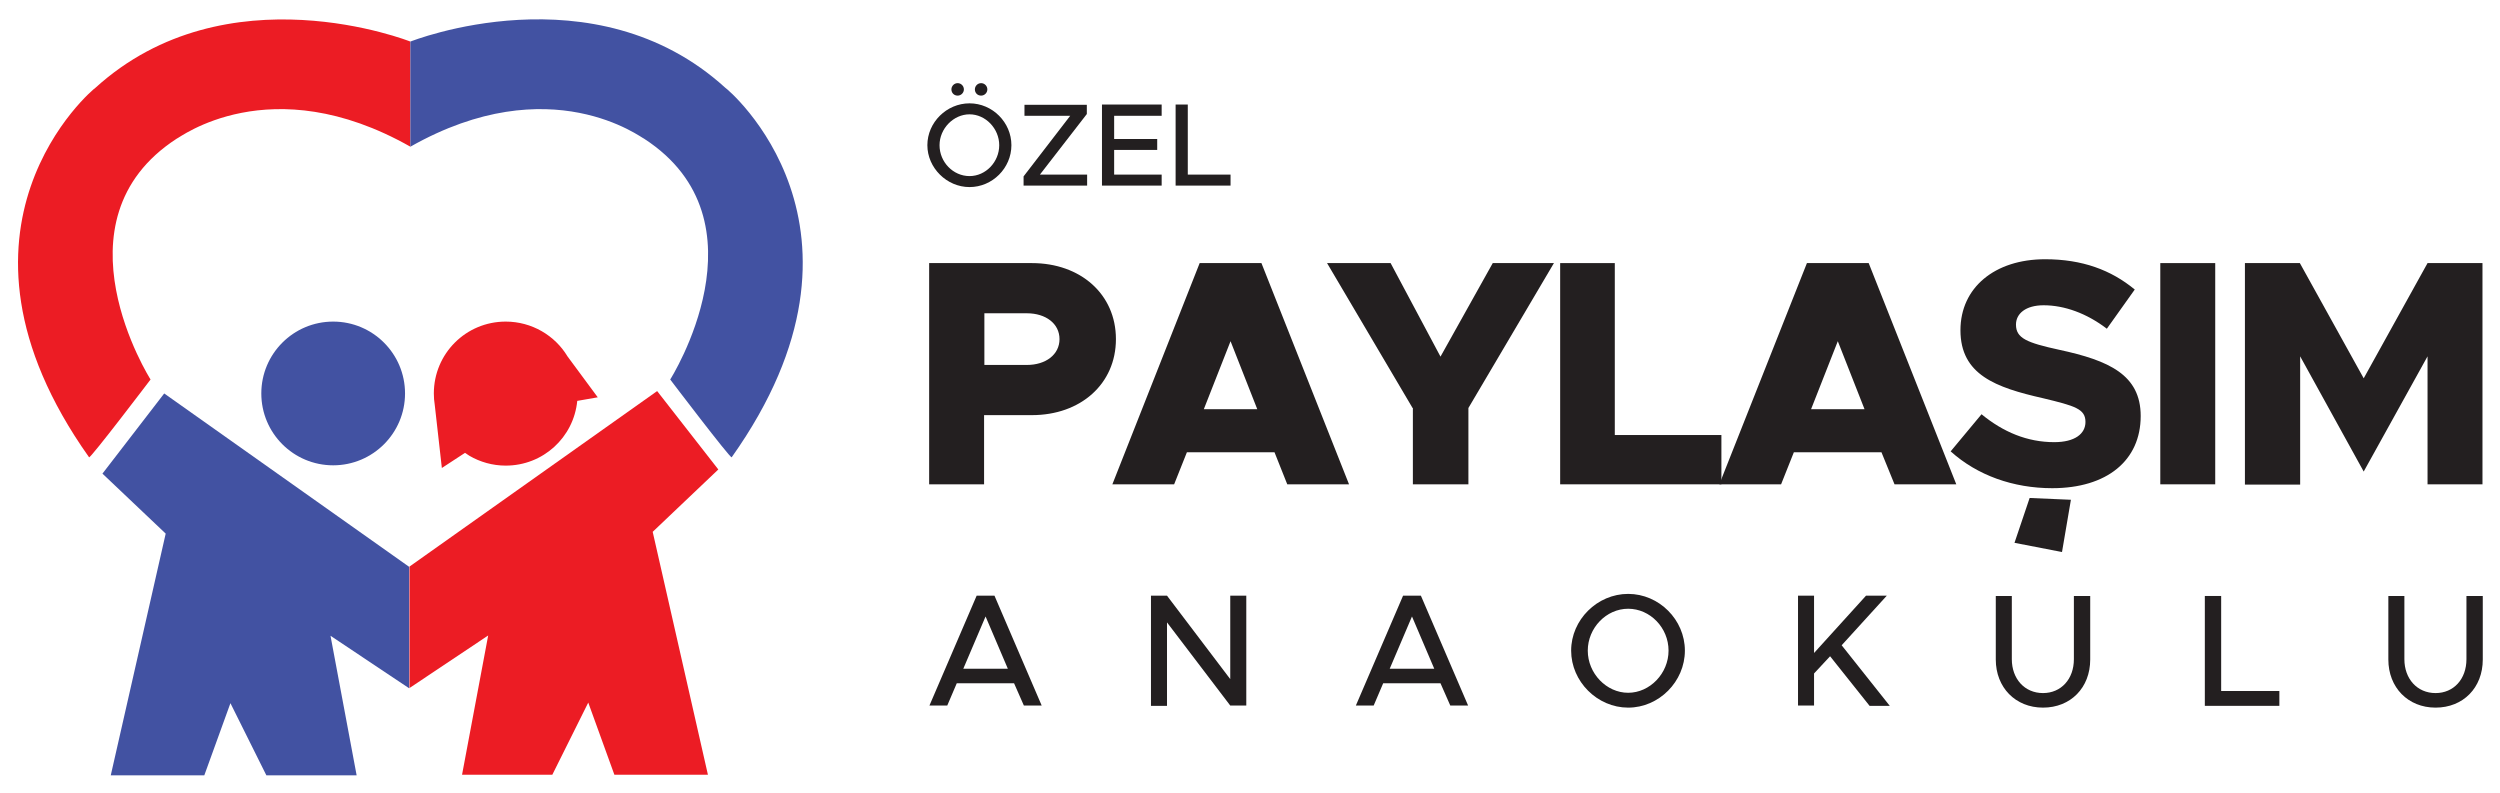
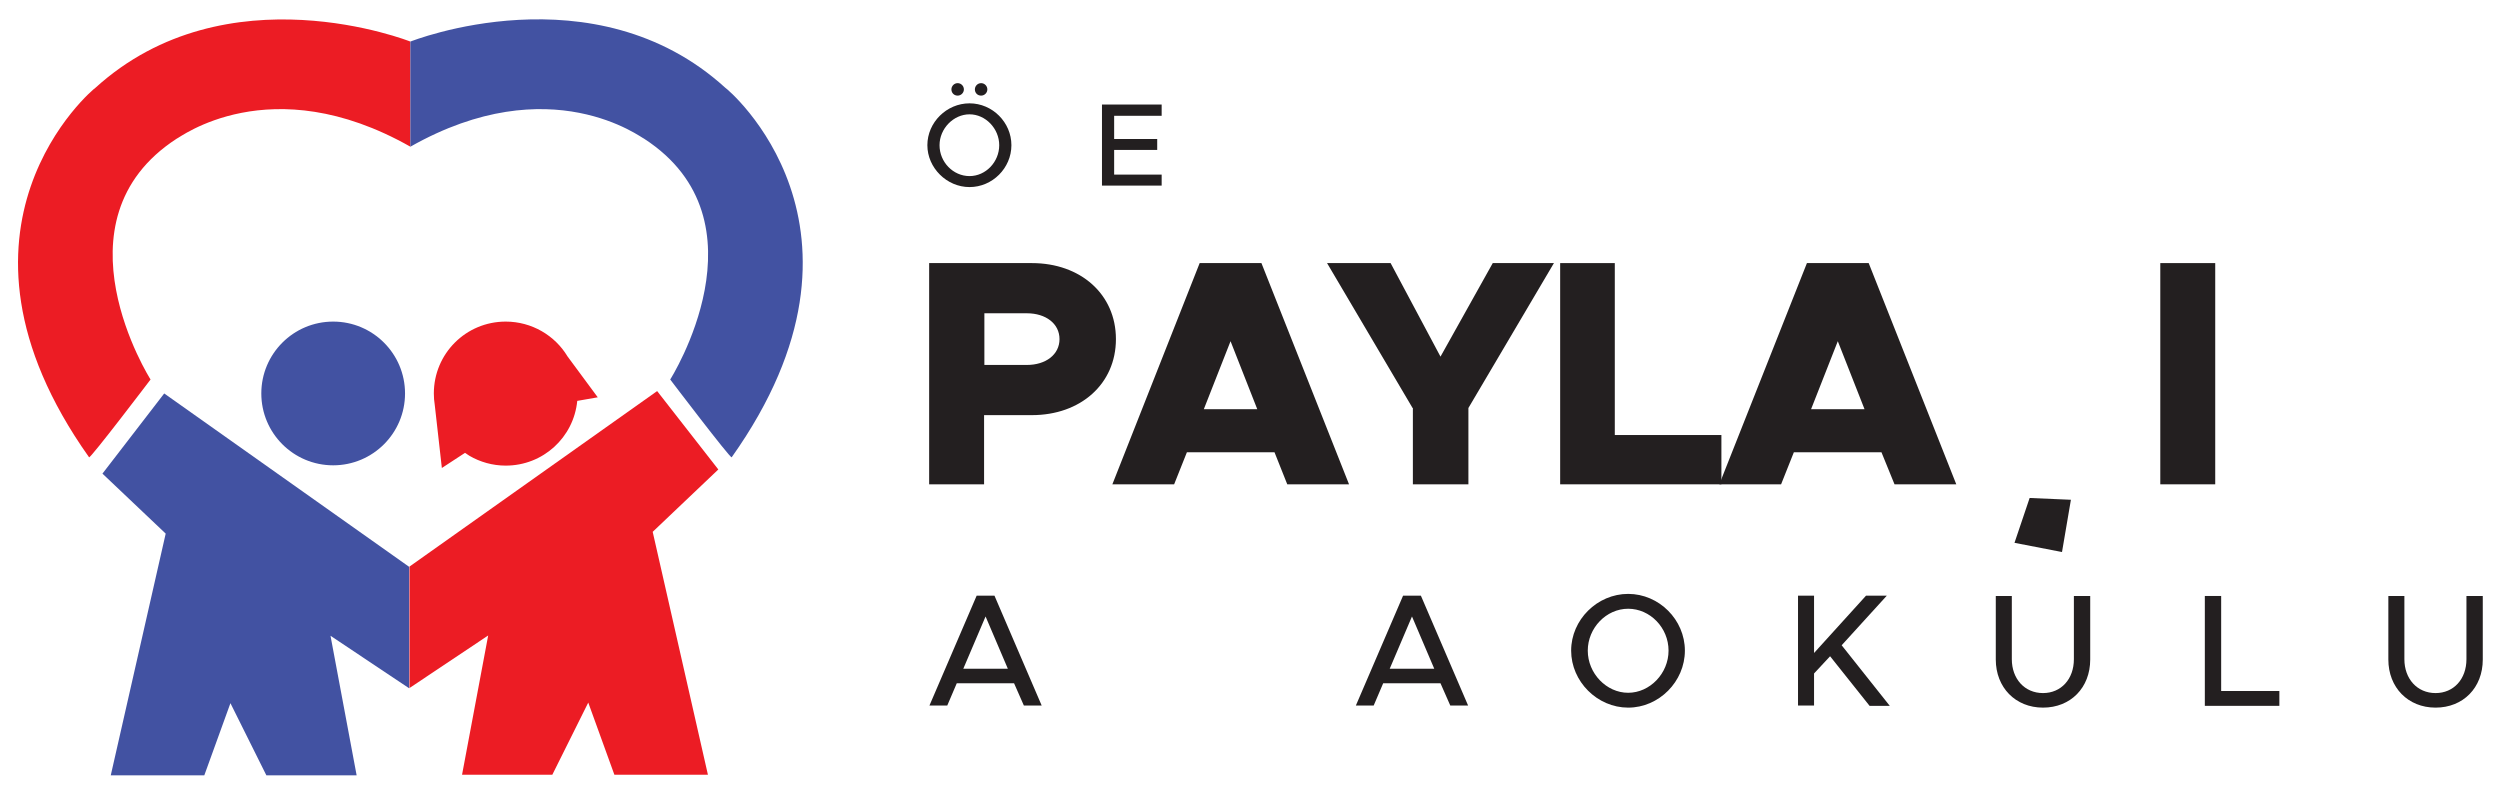
<svg xmlns="http://www.w3.org/2000/svg" version="1.0" id="Layer_1" x="0px" y="0px" viewBox="0 0 841.9 267.1" style="enable-background:new 0 0 841.9 267.1;" xml:space="preserve">
  <style type="text/css">
	.st0{fill:#4252A2;}
	.st1{fill:#EC1C24;}
	.st2{fill:#231F20;}
</style>
  <polygon class="st0" points="34.5,159.5 55.3,132.5 137.8,190.9 137.8,231.8 111.3,214.1 120.1,261.1 89.7,261.1 77.6,236.8   68.8,261.1 37.3,261.1 55.8,179.7 " />
  <polygon class="st1" points="241.9,158.1 221.3,131.7 137.9,190.8 137.9,231.7 164.4,214 155.6,260.9 186,260.9 198.1,236.6   206.9,260.9 238.4,260.9 219.8,179.1 " />
  <circle class="st0" cx="112.2" cy="132.5" r="24.2" />
  <path class="st1" d="M201.3,133.8L191.1,120c-4.2-7-12-11.7-20.8-11.7c-13.4,0-24.2,10.8-24.2,24.2c0,1.3,0.1,2.6,0.3,3.8l0,0  l2.4,21.3l7.8-5.1l0,0c0.5,0.3,1,0.7,1.5,1c3.6,2.1,7.8,3.3,12.2,3.3c12.6,0,22.9-9.5,24.1-21.8L201.3,133.8z" />
  <path class="st1" d="M50.7,127.8c0,0-33.9-53.4,8.8-81.1c0.6,0,31.4-24.1,78.7,2.7c0,0.3,0-35.4,0-35.4S76.3-10.6,32.1,29.6  c-0.3,0-57,47-2.1,124.4C30.5,154.4,50.7,127.8,50.7,127.8z" />
  <path class="st0" d="M225.7,127.8c0,0,33.9-53.4-8.8-81.1c-0.6,0-31.4-24.1-78.7,2.7c0,0.3,0-35.4,0-35.4s61.9-24.7,106.1,15.6  c0.3,0,57,47,2.1,124.4C245.9,154.4,225.7,127.8,225.7,127.8z" />
  <g>
    <path class="st2" d="M312.3,48.9c0-7.7,6.5-14.1,14.2-14.1c7.7,0,14.1,6.4,14.1,14.1c0,7.7-6.4,14.1-14.1,14.1   C318.8,63,312.3,56.5,312.3,48.9z M336.5,48.9c0-5.6-4.6-10.4-10-10.4s-10.1,4.8-10.1,10.4c0,5.7,4.6,10.4,10.1,10.4   S336.5,54.5,336.5,48.9z M320.4,30.1c0-1.1,0.9-2.1,2.1-2.1c1.2,0,2.1,1,2.1,2.1c0,1.2-1,2.1-2.1,2.1   C321.3,32.2,320.4,31.3,320.4,30.1z M328.3,30.1c0-1.1,0.9-2.1,2.1-2.1c1.2,0,2.1,1,2.1,2.1c0,1.2-1,2.1-2.1,2.1   C329.2,32.2,328.3,31.3,328.3,30.1z" />
-     <path class="st2" d="M344.7,59.4L360.4,39H345v-3.7h21v3.1l-15.8,20.4h15.9v3.7h-21.4L344.7,59.4z" />
    <path class="st2" d="M375.2,39v7.8h14.5v3.7h-14.5v8.3h16v3.7h-20.1V35.2h20.1V39H375.2z" />
-     <path class="st2" d="M414.4,58.8v3.7h-18.5V35.2h4.1v23.6H414.4z" />
  </g>
  <g>
    <g>
      <path class="st2" d="M341.5,230.1h-19.3l-3.2,7.5h-6l15.9-37h6l15.9,37h-6L341.5,230.1z M339.4,225.2l-7.5-17.6l-7.5,17.6H339.4z" />
-       <path class="st2" d="M387.6,200.6h5.4l21.3,28.1v-28.1h5.4v37h-5.4L393,209.6v28.1h-5.4V200.6z" />
      <path class="st2" d="M485.1,230.1h-19.3l-3.2,7.5h-6l15.9-37h6l15.9,37h-6L485.1,230.1z M483,225.2l-7.5-17.6l-7.5,17.6H483z" />
      <path class="st2" d="M529.1,219.1c0-10.4,8.8-19.1,19.2-19.1c10.4,0,19.1,8.7,19.1,19.1c0,10.4-8.7,19.2-19.1,19.2    C537.9,238.3,529.1,229.5,529.1,219.1z M561.9,219.1c0-7.7-6.2-14.1-13.6-14.1s-13.6,6.5-13.6,14.1c0,7.7,6.3,14.2,13.6,14.2    S561.9,226.8,561.9,219.1z" />
      <path class="st2" d="M605.5,200.6h5.4v19.3l17.5-19.3h7l-15.2,16.7l16.2,20.4h-6.8L616.3,221l-5.4,5.8v10.8h-5.4V200.6z" />
      <path class="st2" d="M672.1,222.1v-21.4h5.4V222c0,6.6,4.3,11.4,10.5,11.4c6.1,0,10.4-4.7,10.4-11.4v-21.3h5.5v21.4    c0,9.5-6.6,16.2-15.9,16.2C678.7,238.3,672.1,231.5,672.1,222.1z" />
      <path class="st2" d="M767.6,232.6v5.1h-25.1v-37h5.5v32H767.6z" />
      <path class="st2" d="M804.3,222.1v-21.4h5.4V222c0,6.6,4.3,11.4,10.5,11.4c6.1,0,10.4-4.7,10.4-11.4v-21.3h5.5v21.4    c0,9.5-6.6,16.2-15.9,16.2C810.9,238.3,804.3,231.5,804.3,222.1z" />
    </g>
    <path class="st2" d="M312.9,88.6h34.6c16.4,0,28.3,10.5,28.3,25.6s-11.9,25.6-28.3,25.6h-16.1v23.3h-18.5V88.6z M345.8,122.9   c6.4,0,11-3.5,11-8.7c0-5.2-4.6-8.7-11-8.7h-14.3v17.4H345.8z" />
    <path class="st2" d="M429.2,152.3h-29.5l-4.3,10.8h-20.8L404,88.6h20.8l29.5,74.5h-20.8L429.2,152.3z M423.4,137.8l-9-22.9l-9,22.9   H423.4z" />
    <path class="st2" d="M475.7,137.4l-28.8-48.8h21.4l16.8,31.5l17.6-31.5h20.6l-28.8,48.8v25.7h-18.7V137.4z" />
    <path class="st2" d="M579.7,146.5v16.6h-54.3V88.6h18.4v57.9H579.7z" />
    <path class="st2" d="M633.6,152.3h-29.5l-4.3,10.8h-20.8l29.5-74.5h20.8l29.5,74.5h-20.8L633.6,152.3z M627.9,137.8l-9-22.9   l-9,22.9H627.9z" />
-     <path class="st2" d="M656.9,152l10.4-12.5c7.3,6,15.4,9.4,24.5,9.4c6.9,0,10.5-2.8,10.5-6.8c0-4.4-3.5-5.4-14.3-8   c-15.9-3.6-27.8-7.9-27.8-22.9c0-14.3,11.5-23.9,28.5-23.9c12.5,0,22.2,3.6,30.2,10.2l-9.4,13.2c-6.8-5.2-14.3-7.9-21.3-7.9   c-6,0-9.3,2.8-9.3,6.5c0,4.6,3.6,6.1,14.6,8.5c16.7,3.6,27.4,8.4,27.4,22.3c0,15-11.4,24.3-29.8,24.3   C678,164.4,665.9,160.1,656.9,152z" />
    <path class="st2" d="M727.4,88.6H746v74.5h-18.5V88.6z" />
-     <path class="st2" d="M756,88.6h18.5l21.5,38.8l21.5-38.8h18.5v74.5h-18.5V120l-21.5,38.8L774.6,120v43.2H756V88.6z" />
    <polygon class="st2" points="683.5,167.7 678.4,182.8 694.4,185.9 697.4,168.3  " />
  </g>
</svg>